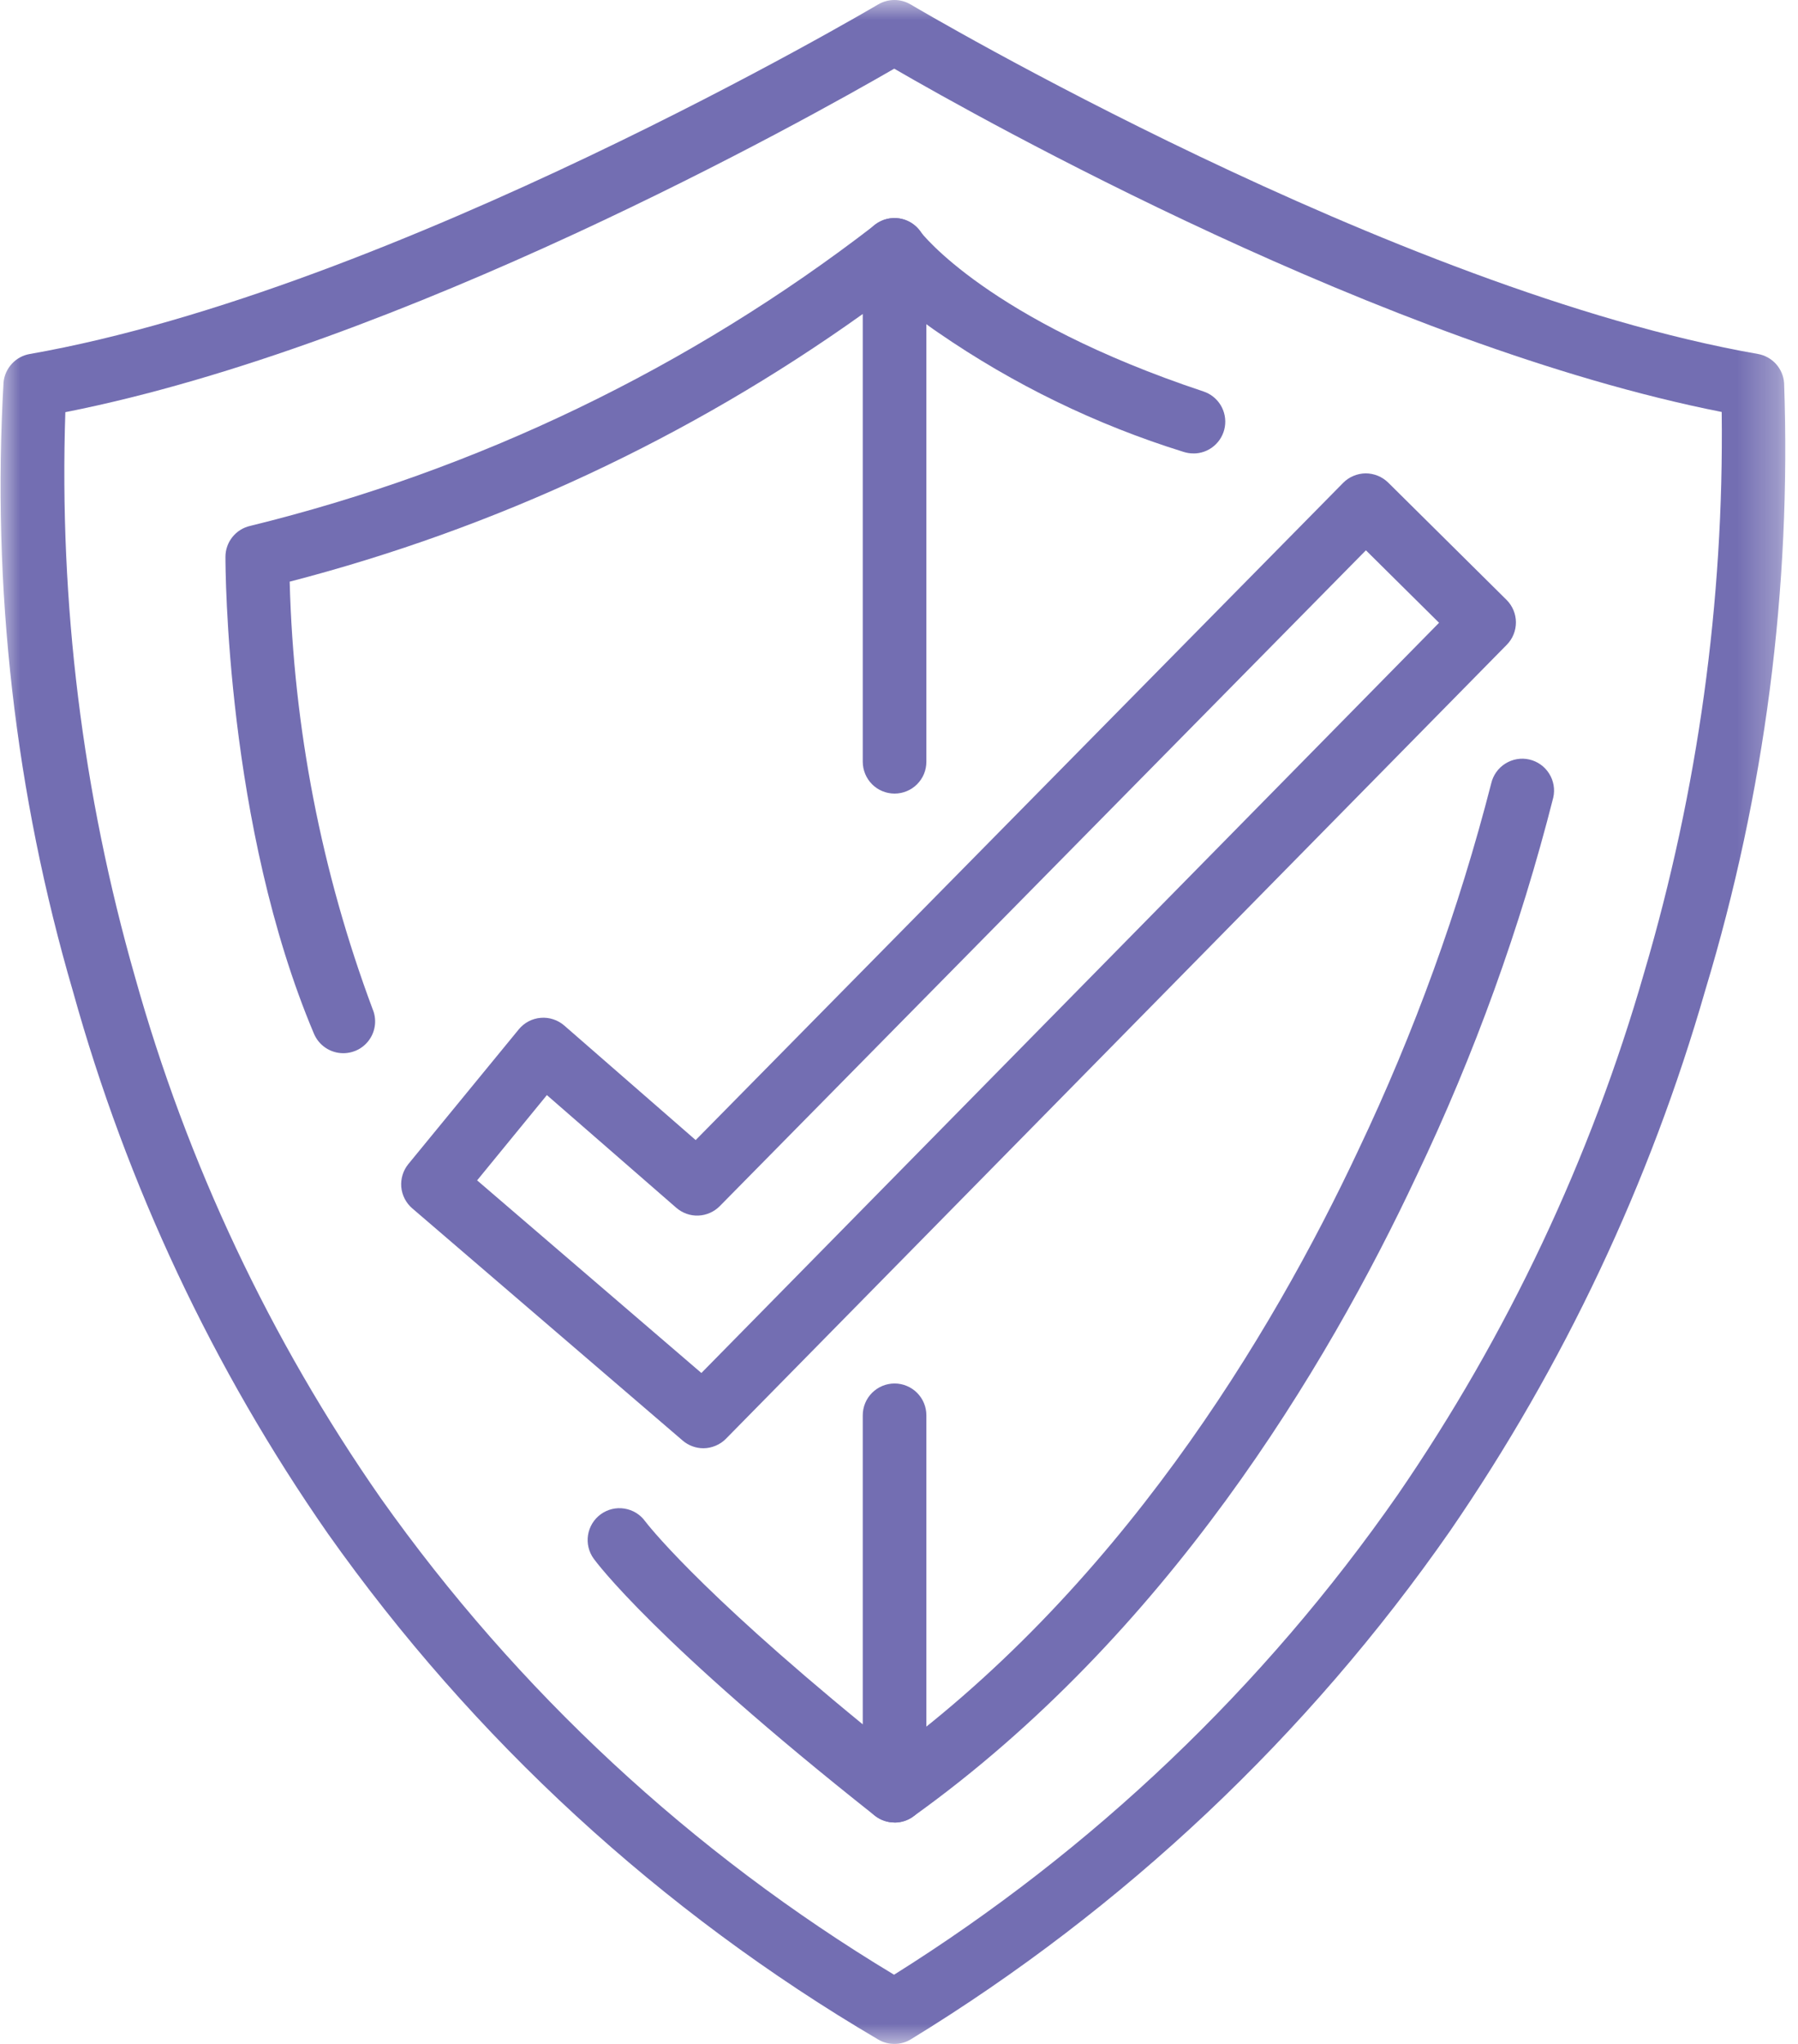
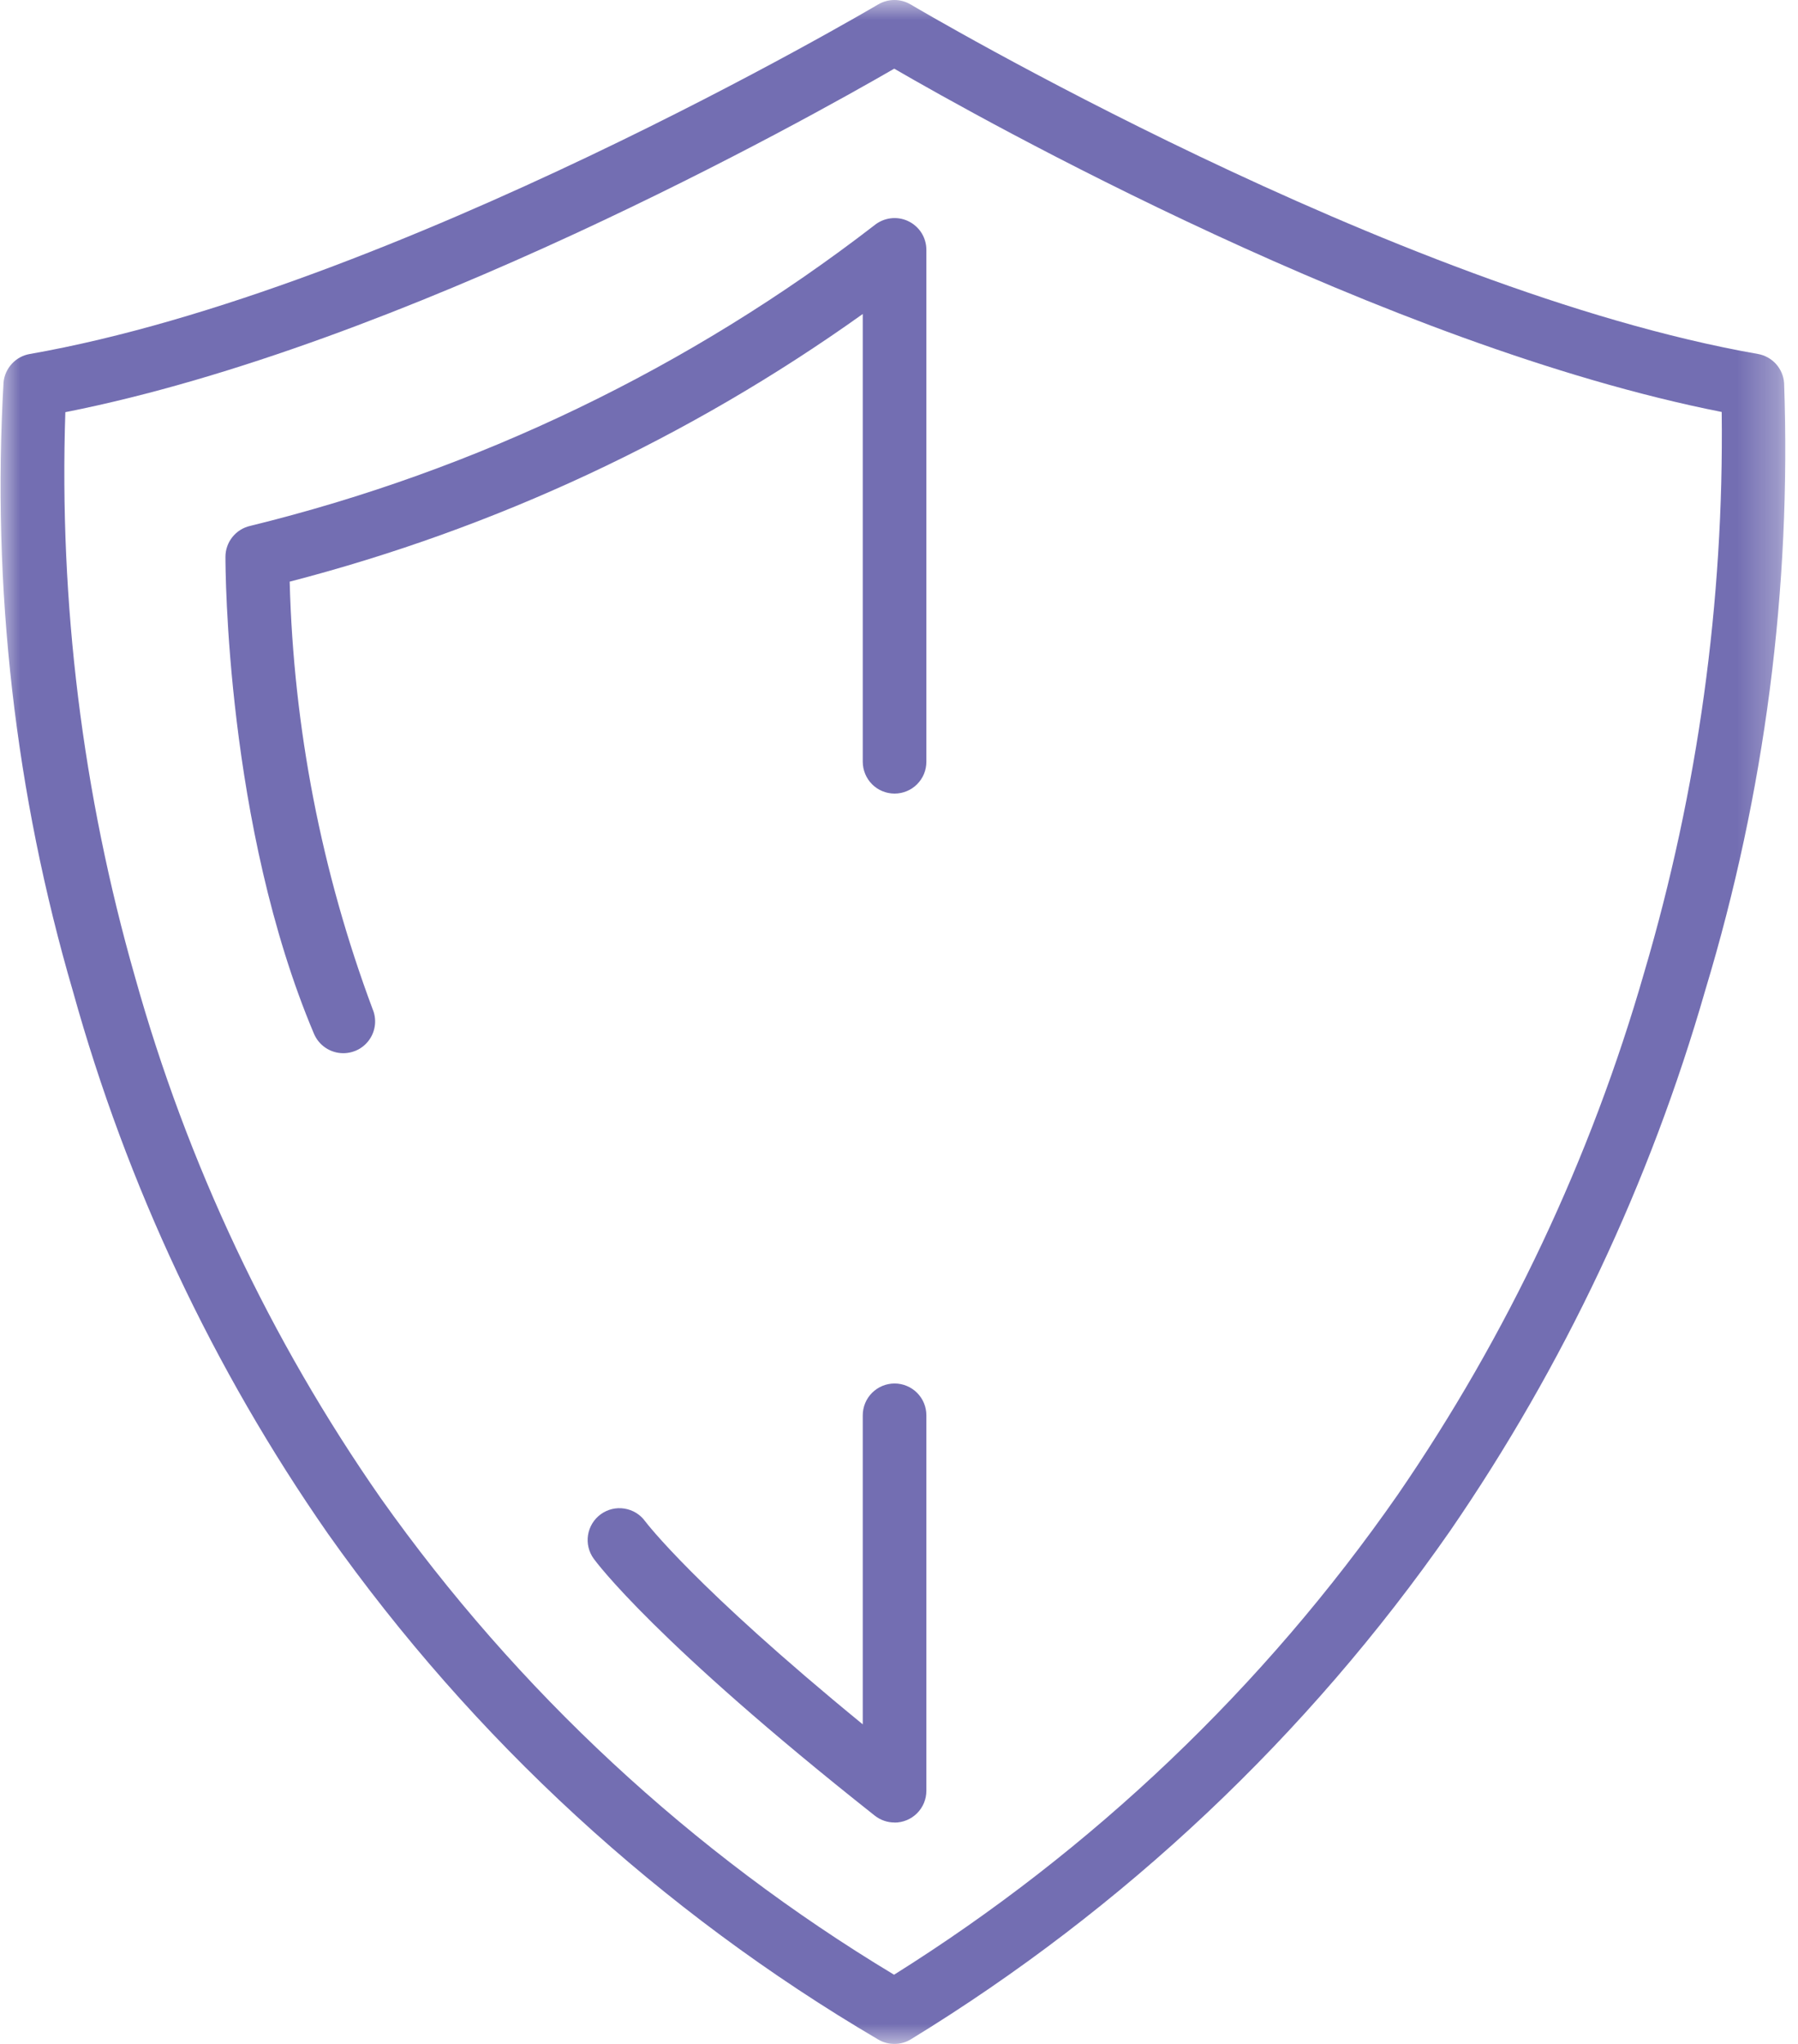
<svg xmlns="http://www.w3.org/2000/svg" width="44" height="50" viewBox="0 0 44 50" fill="none">
  <mask id="mask0_1_253" style="mask-type:luminance" maskUnits="userSpaceOnUse" x="0" y="0" width="44" height="50">
    <path d="M43.706 0H0V50H43.706V0Z" fill="white" />
  </mask>
  <g mask="url(#mask0_1_253)">
    <path d="M21.887 50C21.746 50 21.608 49.962 21.488 49.89C16.172 46.767 11.582 42.548 8.023 37.515C5.213 33.479 3.106 28.998 1.788 24.26C0.372 19.424 -0.203 14.381 0.087 9.35C0.104 9.181 0.176 9.022 0.292 8.897C0.407 8.772 0.561 8.689 0.728 8.66C9.645 7.097 21.372 0.178 21.489 0.109C21.61 0.038 21.747 -0 21.887 -0C22.027 -0 22.165 0.038 22.285 0.109C22.402 0.179 34.102 7.097 43.018 8.659C43.189 8.689 43.344 8.775 43.461 8.903C43.577 9.032 43.647 9.195 43.66 9.367C43.839 14.389 43.188 19.406 41.733 24.216C40.377 28.937 38.266 33.407 35.483 37.455C31.994 42.465 27.504 46.696 22.297 49.883C22.174 49.96 22.032 50 21.887 50ZM1.599 10.083C1.444 14.748 2.019 19.409 3.303 23.896C4.578 28.456 6.612 32.769 9.32 36.653C12.657 41.363 16.933 45.331 21.879 48.307C26.736 45.264 30.928 41.272 34.203 36.568C36.891 32.658 38.929 28.34 40.239 23.78C41.551 19.333 42.19 14.714 42.133 10.078C33.883 8.447 24.008 2.912 21.883 1.68C19.76 2.908 9.851 8.454 1.599 10.083Z" fill="#736EB2" />
-     <path d="M17.212 35.428C17.027 35.428 16.847 35.361 16.706 35.24L10.088 29.559C9.934 29.427 9.838 29.239 9.82 29.037C9.803 28.834 9.865 28.633 9.993 28.476L12.695 25.181C12.761 25.1 12.843 25.034 12.935 24.985C13.027 24.937 13.128 24.907 13.232 24.899C13.336 24.89 13.44 24.902 13.539 24.935C13.638 24.967 13.73 25.019 13.808 25.087L17.024 27.889L32.869 11.812C32.941 11.739 33.027 11.681 33.121 11.642C33.215 11.602 33.317 11.581 33.419 11.58C33.626 11.58 33.824 11.661 33.972 11.806L36.867 14.674C37.013 14.819 37.096 15.016 37.097 15.222C37.098 15.428 37.018 15.627 36.873 15.773L17.767 35.194C17.695 35.268 17.609 35.326 17.513 35.366C17.418 35.406 17.316 35.428 17.212 35.428ZM11.676 28.875L17.164 33.587L35.216 15.235L33.426 13.462L17.615 29.504C17.476 29.645 17.288 29.728 17.09 29.736C16.892 29.744 16.699 29.675 16.549 29.545L13.383 26.789L11.676 28.875Z" fill="#736EB2" />
    <path d="M8.401 25.764C8.248 25.764 8.098 25.719 7.97 25.634C7.843 25.55 7.743 25.429 7.683 25.288C5.529 20.19 5.517 13.885 5.517 13.622C5.517 13.446 5.577 13.275 5.687 13.138C5.797 13 5.95 12.904 6.122 12.865C11.669 11.506 16.872 9.002 21.394 5.514C21.508 5.42 21.646 5.36 21.793 5.341C21.939 5.322 22.088 5.345 22.222 5.408C22.356 5.471 22.469 5.57 22.549 5.695C22.628 5.82 22.67 5.965 22.67 6.112V18.635C22.67 18.737 22.65 18.838 22.611 18.933C22.572 19.027 22.514 19.113 22.442 19.185C22.37 19.258 22.284 19.315 22.189 19.354C22.095 19.393 21.994 19.413 21.892 19.413C21.79 19.413 21.688 19.393 21.594 19.354C21.499 19.315 21.414 19.258 21.341 19.185C21.269 19.113 21.212 19.027 21.173 18.933C21.134 18.838 21.113 18.737 21.113 18.635V7.681C16.879 10.704 12.125 12.924 7.089 14.229C7.182 17.801 7.867 21.333 9.117 24.681C9.168 24.799 9.188 24.928 9.177 25.056C9.165 25.185 9.122 25.308 9.051 25.415C8.98 25.523 8.883 25.611 8.77 25.672C8.656 25.732 8.53 25.764 8.401 25.764Z" fill="#736EB2" />
    <path d="M21.892 44.583C21.717 44.584 21.547 44.525 21.409 44.417C16.029 40.162 14.588 38.212 14.53 38.131C14.408 37.964 14.358 37.756 14.39 37.552C14.422 37.348 14.534 37.165 14.701 37.043C14.868 36.922 15.076 36.871 15.28 36.904C15.484 36.936 15.667 37.047 15.788 37.214C15.809 37.242 16.997 38.814 21.113 42.182V34.623C21.113 34.416 21.195 34.218 21.341 34.072C21.487 33.926 21.685 33.844 21.892 33.844C22.098 33.844 22.296 33.926 22.442 34.072C22.588 34.218 22.67 34.416 22.67 34.623V43.807C22.67 44.013 22.588 44.211 22.442 44.357C22.296 44.503 22.098 44.585 21.892 44.585" fill="#736EB2" />
-     <path d="M21.892 44.583C21.727 44.584 21.567 44.531 21.433 44.434C21.3 44.337 21.201 44.2 21.151 44.043C21.1 43.886 21.101 43.717 21.153 43.56C21.205 43.404 21.305 43.268 21.439 43.172C27.341 38.948 31.116 32.663 33.242 28.133C34.611 25.255 35.7 22.252 36.492 19.166C36.538 18.965 36.662 18.79 36.837 18.68C37.012 18.57 37.223 18.533 37.424 18.579C37.626 18.625 37.8 18.749 37.91 18.924C38.02 19.098 38.057 19.309 38.011 19.511C37.202 22.696 36.083 25.795 34.667 28.761C32.46 33.47 28.53 40.011 22.344 44.439C22.212 44.534 22.054 44.584 21.892 44.584" fill="#736EB2" />
-     <path d="M29.209 11.092C29.124 11.093 29.04 11.079 28.959 11.053C26.823 10.389 24.8 9.405 22.959 8.136C22.315 7.701 21.739 7.172 21.253 6.566C21.193 6.483 21.15 6.389 21.127 6.289C21.104 6.19 21.101 6.086 21.117 5.986C21.134 5.885 21.17 5.788 21.224 5.701C21.278 5.614 21.349 5.539 21.432 5.48C21.515 5.42 21.609 5.377 21.709 5.354C21.808 5.331 21.912 5.328 22.012 5.344C22.113 5.361 22.21 5.397 22.297 5.451C22.384 5.505 22.459 5.576 22.518 5.659C22.55 5.702 24.179 7.822 29.45 9.576C29.626 9.634 29.776 9.753 29.872 9.912C29.968 10.071 30.004 10.258 29.974 10.442C29.944 10.625 29.849 10.791 29.707 10.911C29.566 11.03 29.386 11.095 29.2 11.093" fill="#736EB2" />
  </g>
</svg>